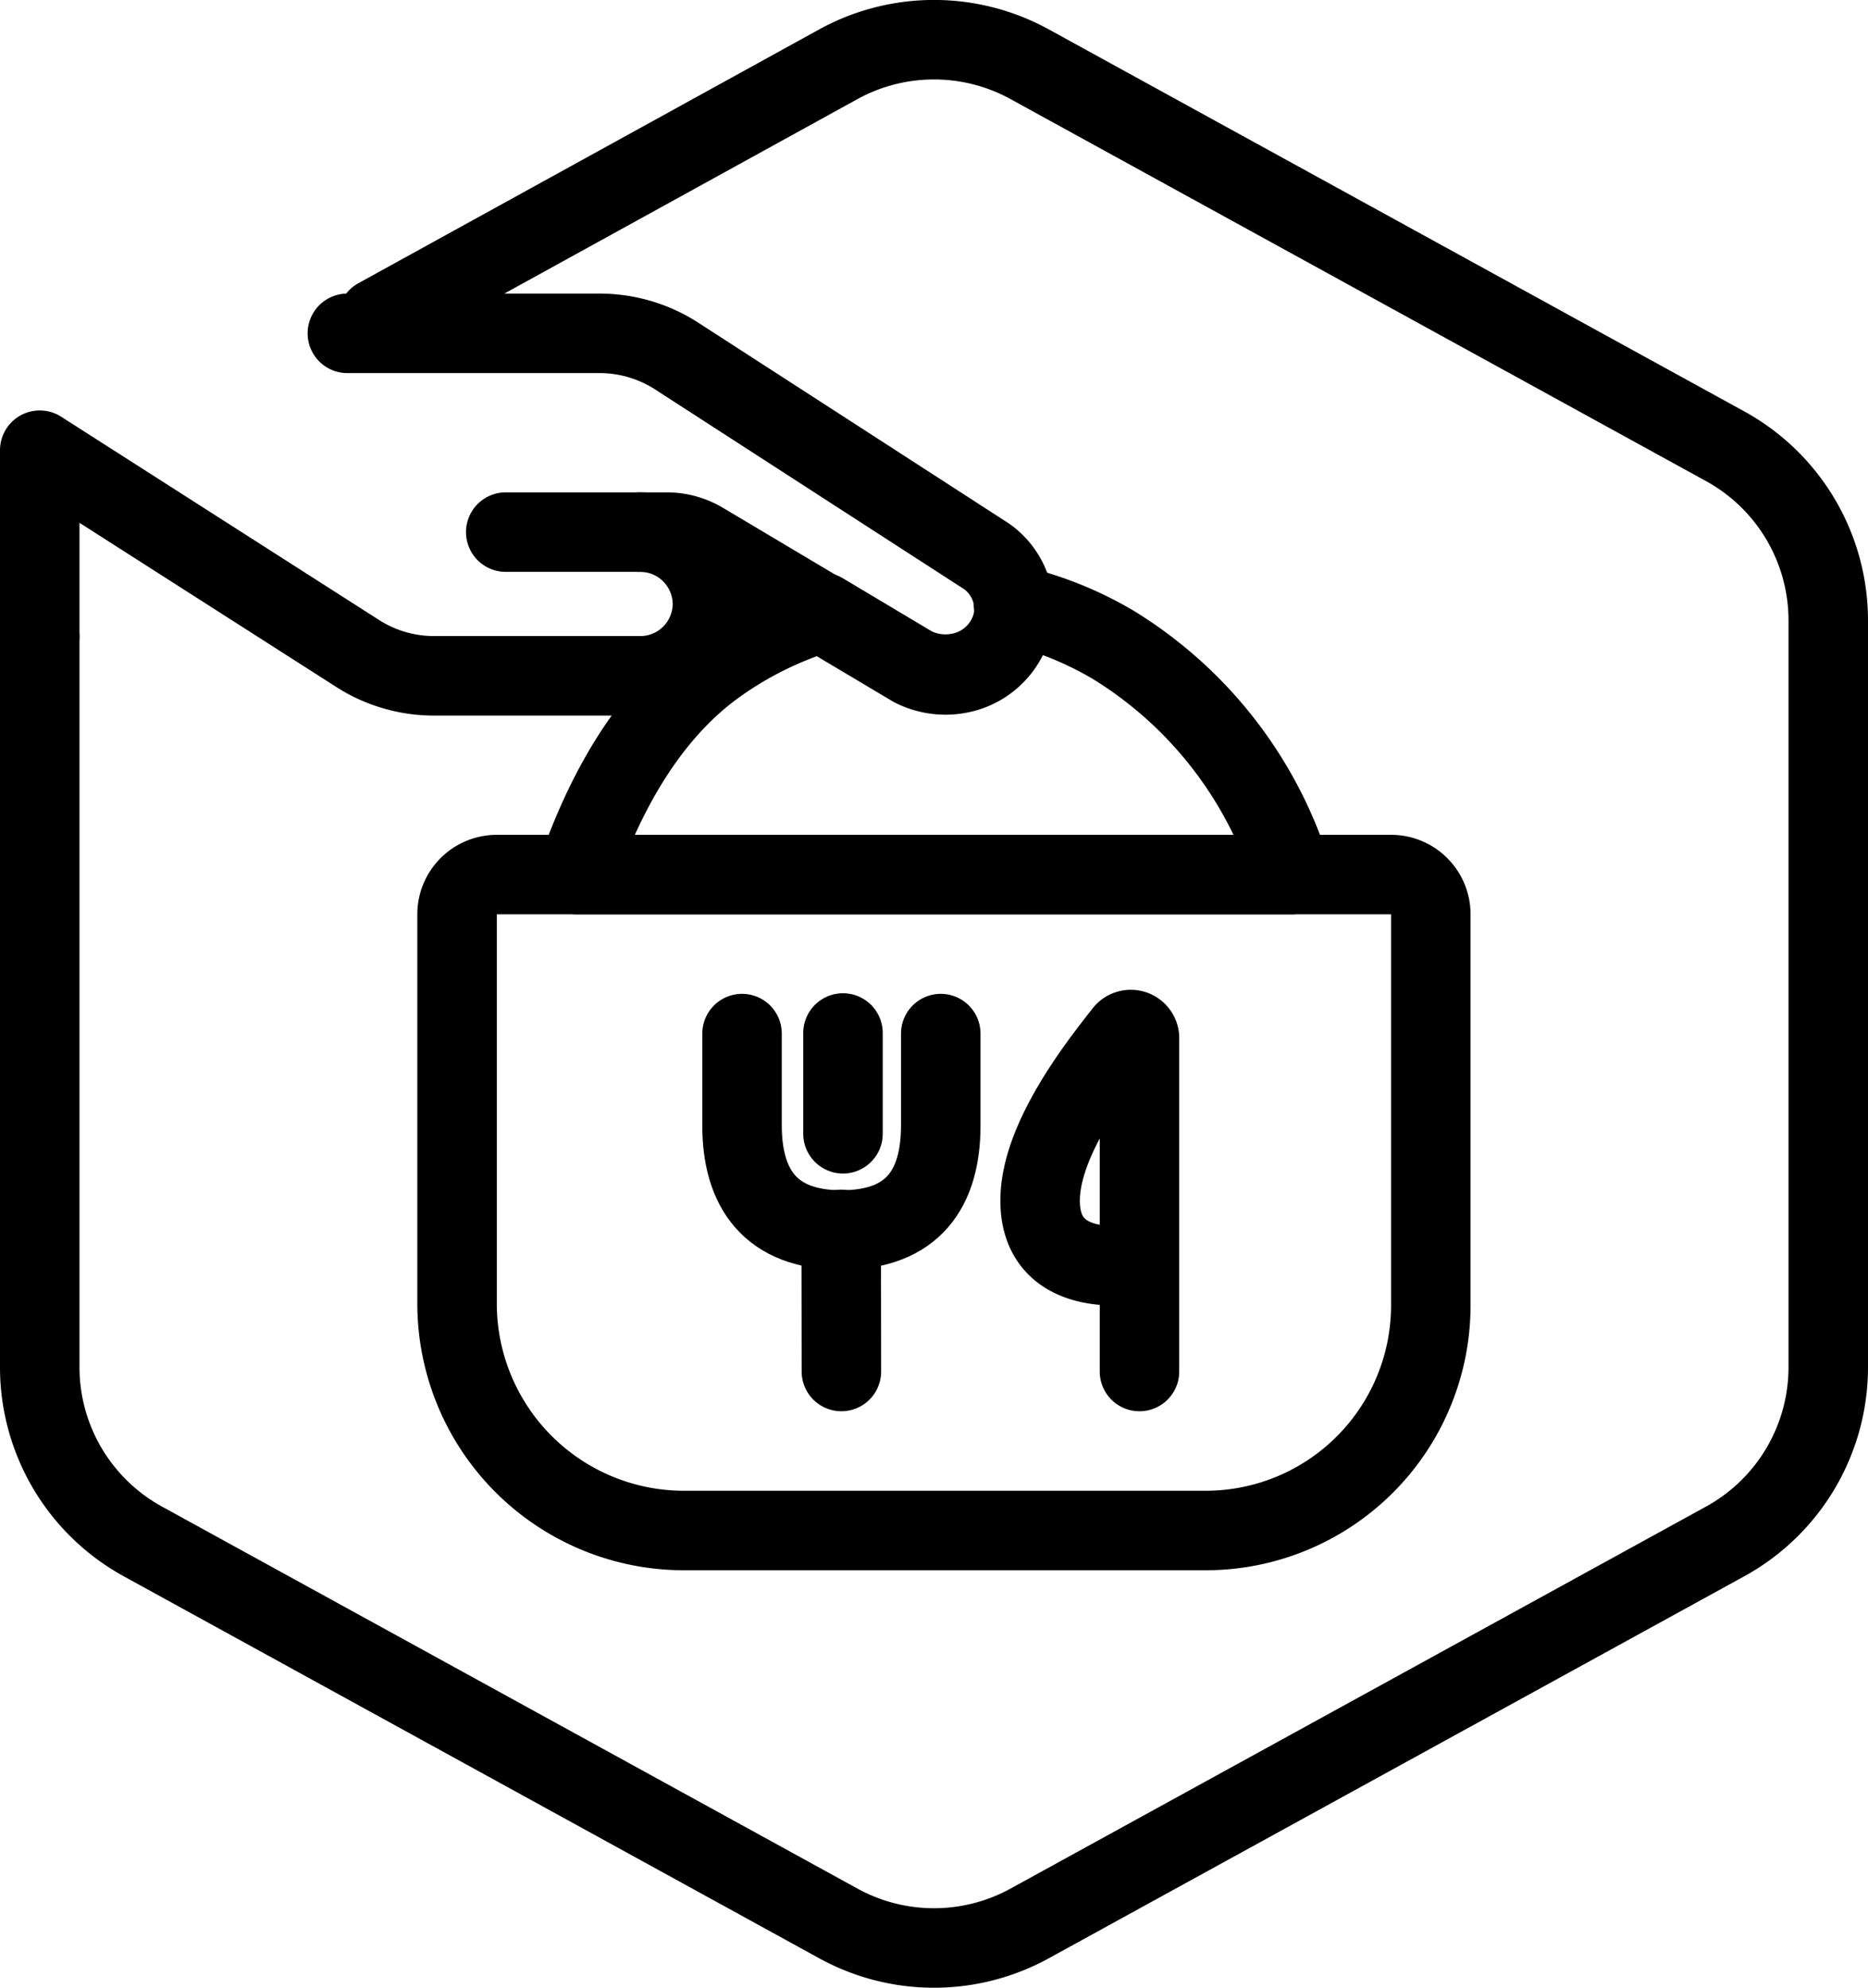
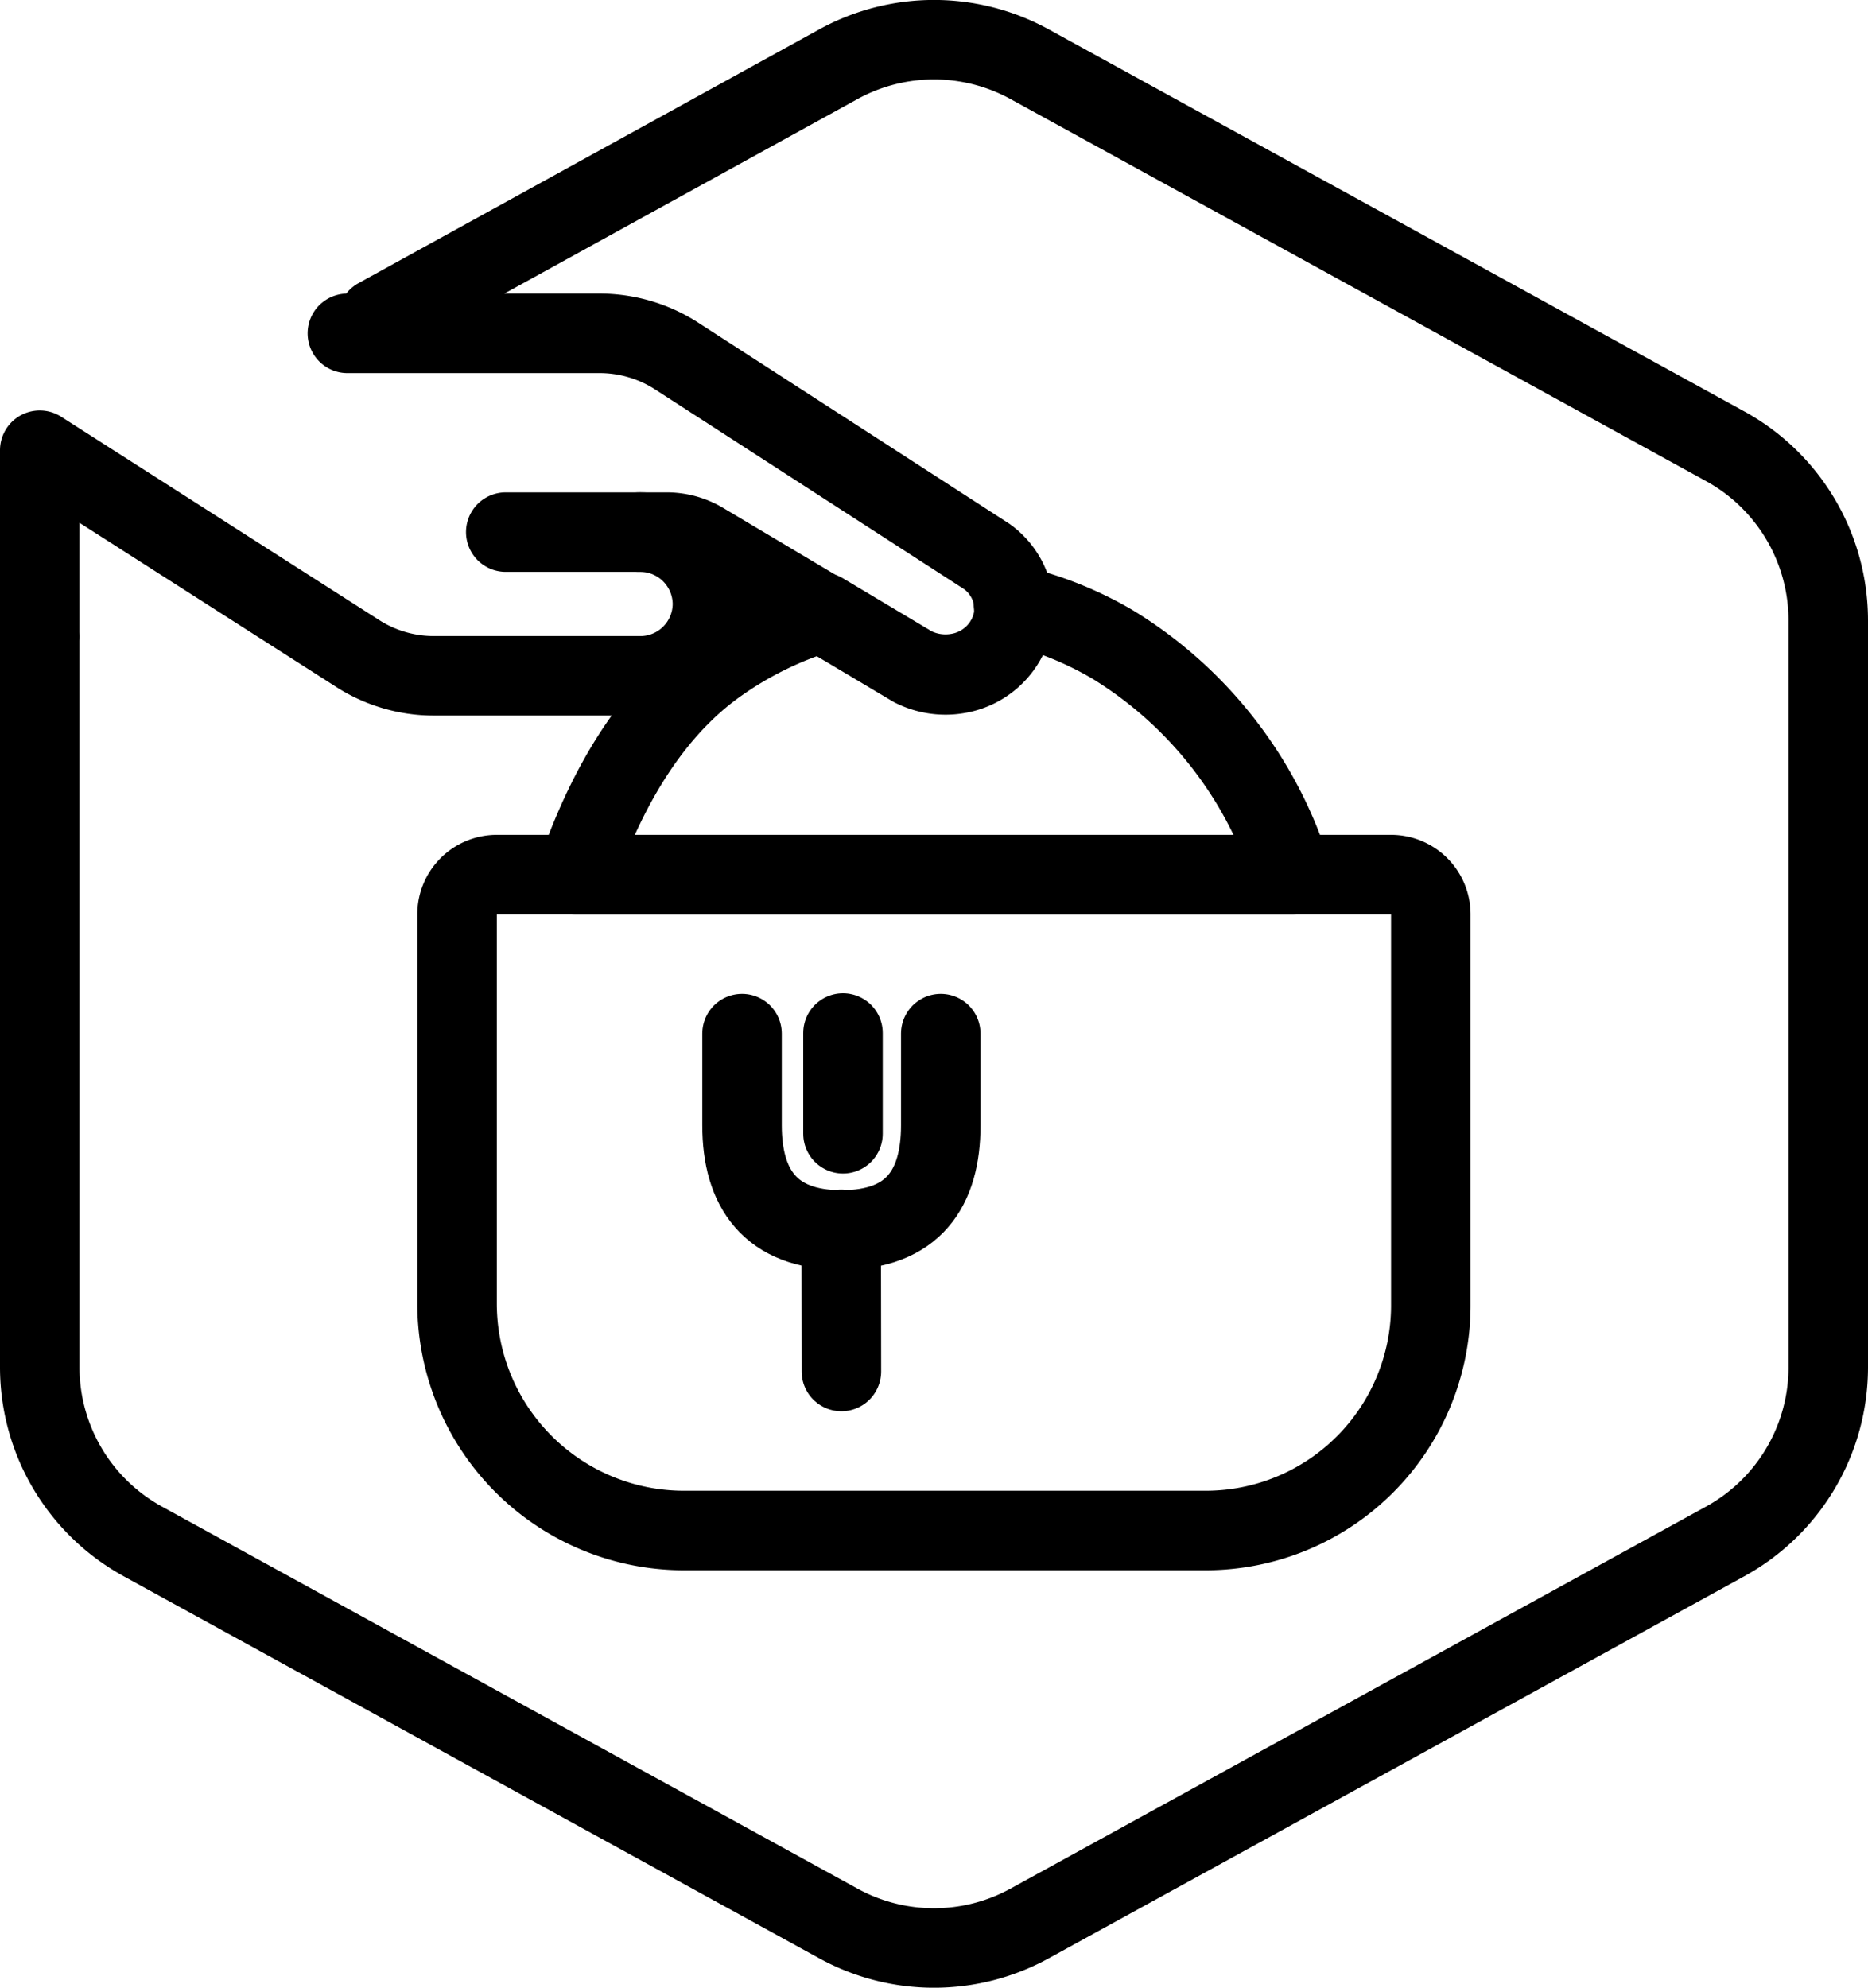
<svg xmlns="http://www.w3.org/2000/svg" id="MEAL_DELIVERY-Amoolya_Kumar" data-name="MEAL DELIVERY-Amoolya Kumar" viewBox="0 0 94 100">
  <defs>
    <style>.cls-1{fill:none;stroke:#000;stroke-linecap:round;stroke-linejoin:round;stroke-width:4px;}</style>
  </defs>
  <path class="cls-1" d="M5,32.05V68.79a10,10,0,0,0,5.19,8.76l35,19.22a10,10,0,0,0,9.62,0l35-19.22A10,10,0,0,0,95,68.79V31.21a10,10,0,0,0-5.19-8.76l-35-19.22a10,10,0,0,0-9.62,0L22,16" transform="translate(-3 0)" />
  <line class="cls-1" x1="42.33" y1="61.85" x2="42.34" y2="69" />
-   <path class="cls-1" d="M60.34,69V52.19a.44.44,0,0,0-.78-.23c-1.28,1.63-4.22,5.35-4.22,8.44,0,4.19,5,3.17,5,3.17" transform="translate(-3 0)" />
  <path class="cls-1" d="M40.34,52v4.62h0c0,3.16,1.42,5.26,5,5.26h0c3.62,0,5-2.1,5-5.26h0V52" transform="translate(-3 0)" />
  <line class="cls-1" x1="42.42" y1="51.97" x2="42.42" y2="57.04" />
  <path class="cls-1" d="M25,44H70a2,2,0,0,1,2,2V65.67A11.33,11.33,0,0,1,60.67,77H34.42A11.42,11.42,0,0,1,23,65.58V46A2,2,0,0,1,25,44Z" />
  <path class="cls-1" d="M59,32.43a17.82,17.82,0,0,0-5-2,3,3,0,0,1,0,.66,3.41,3.41,0,0,1-2.79,2.77,3.63,3.63,0,0,1-2.28-.34h0l-4.54-2.71A18.29,18.29,0,0,0,39,33.48c-4.4,3.18-6.3,8.6-7,10.52H68A20.78,20.78,0,0,0,59,32.43Z" transform="translate(-3 0)" />
  <path class="cls-1" d="M20.48,16.77H33.11A7.17,7.17,0,0,1,37,17.88L52.66,28A3.29,3.29,0,0,1,54,31.13a3.41,3.41,0,0,1-2.79,2.77,3.63,3.63,0,0,1-2.28-.34h0L38.38,27.28a3.55,3.55,0,0,0-1.83-.51h-8.1" transform="translate(-3 0)" />
  <path class="cls-1" d="M35.15,26.77a3.64,3.64,0,0,1,3.7,3.55v.11A3.63,3.63,0,0,1,35.15,34H24.85a7.12,7.12,0,0,1-3.94-1.18L5,22.65V32" transform="translate(-3 0)" />
</svg>